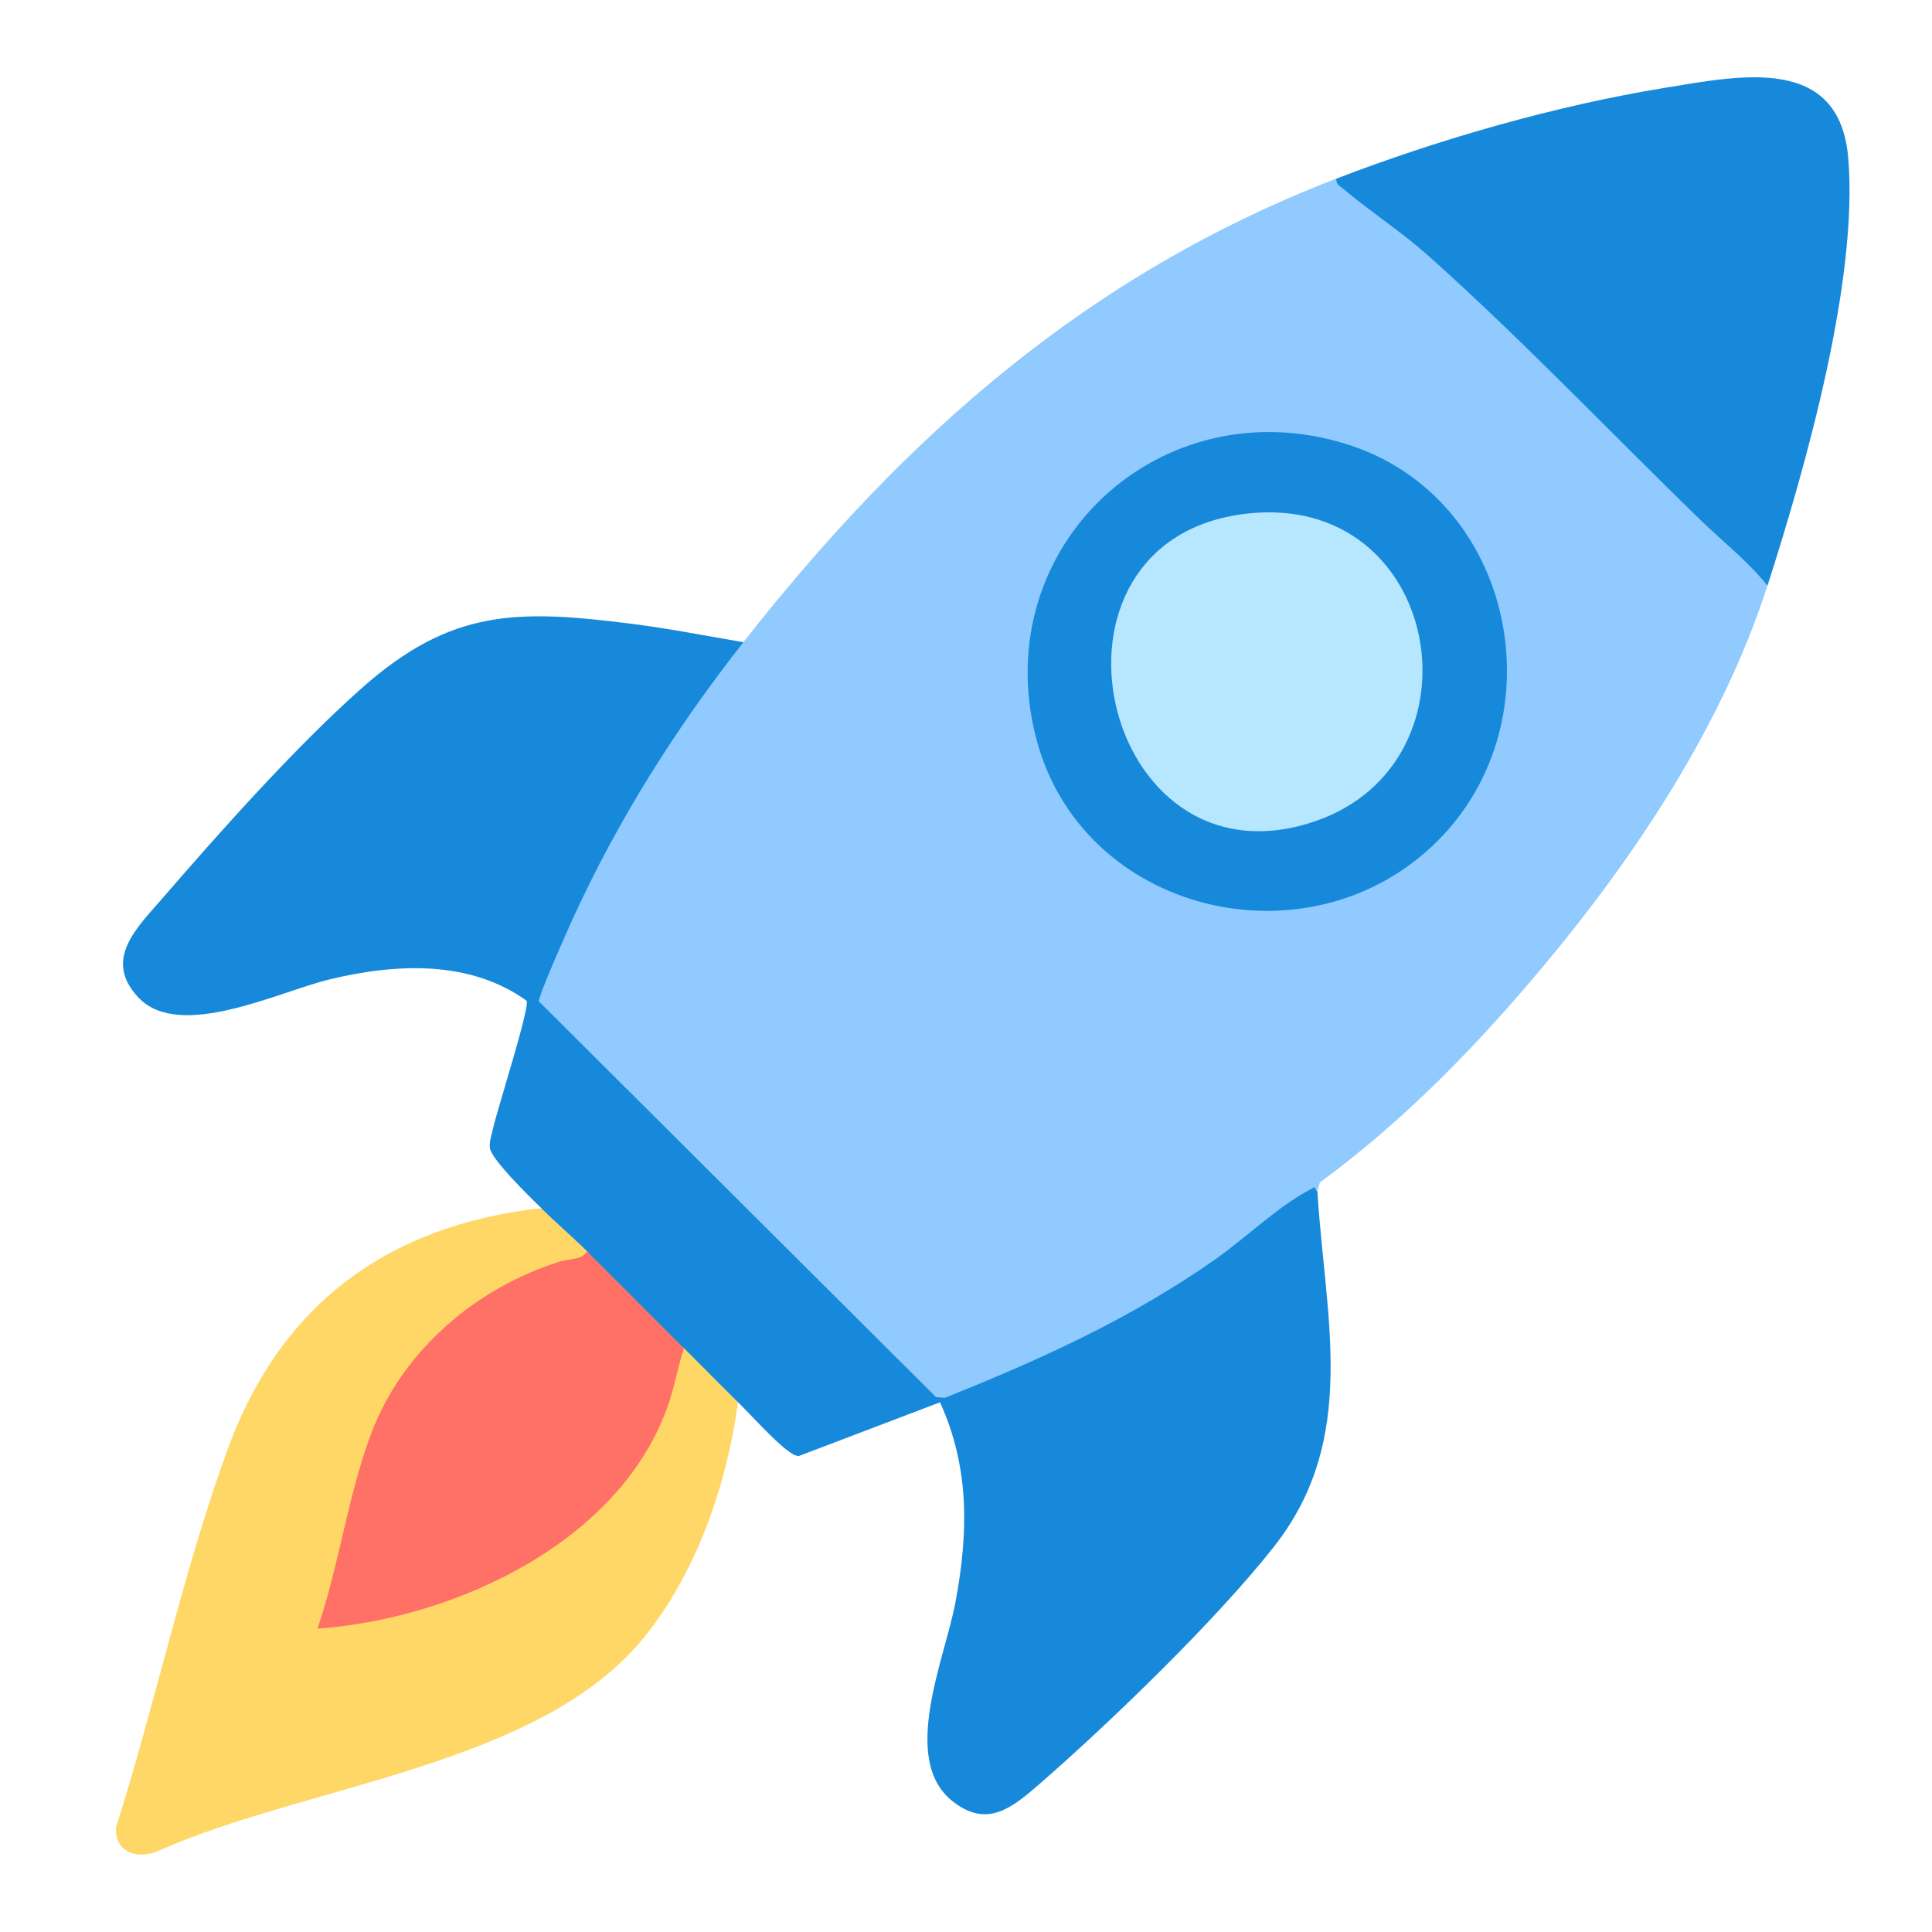
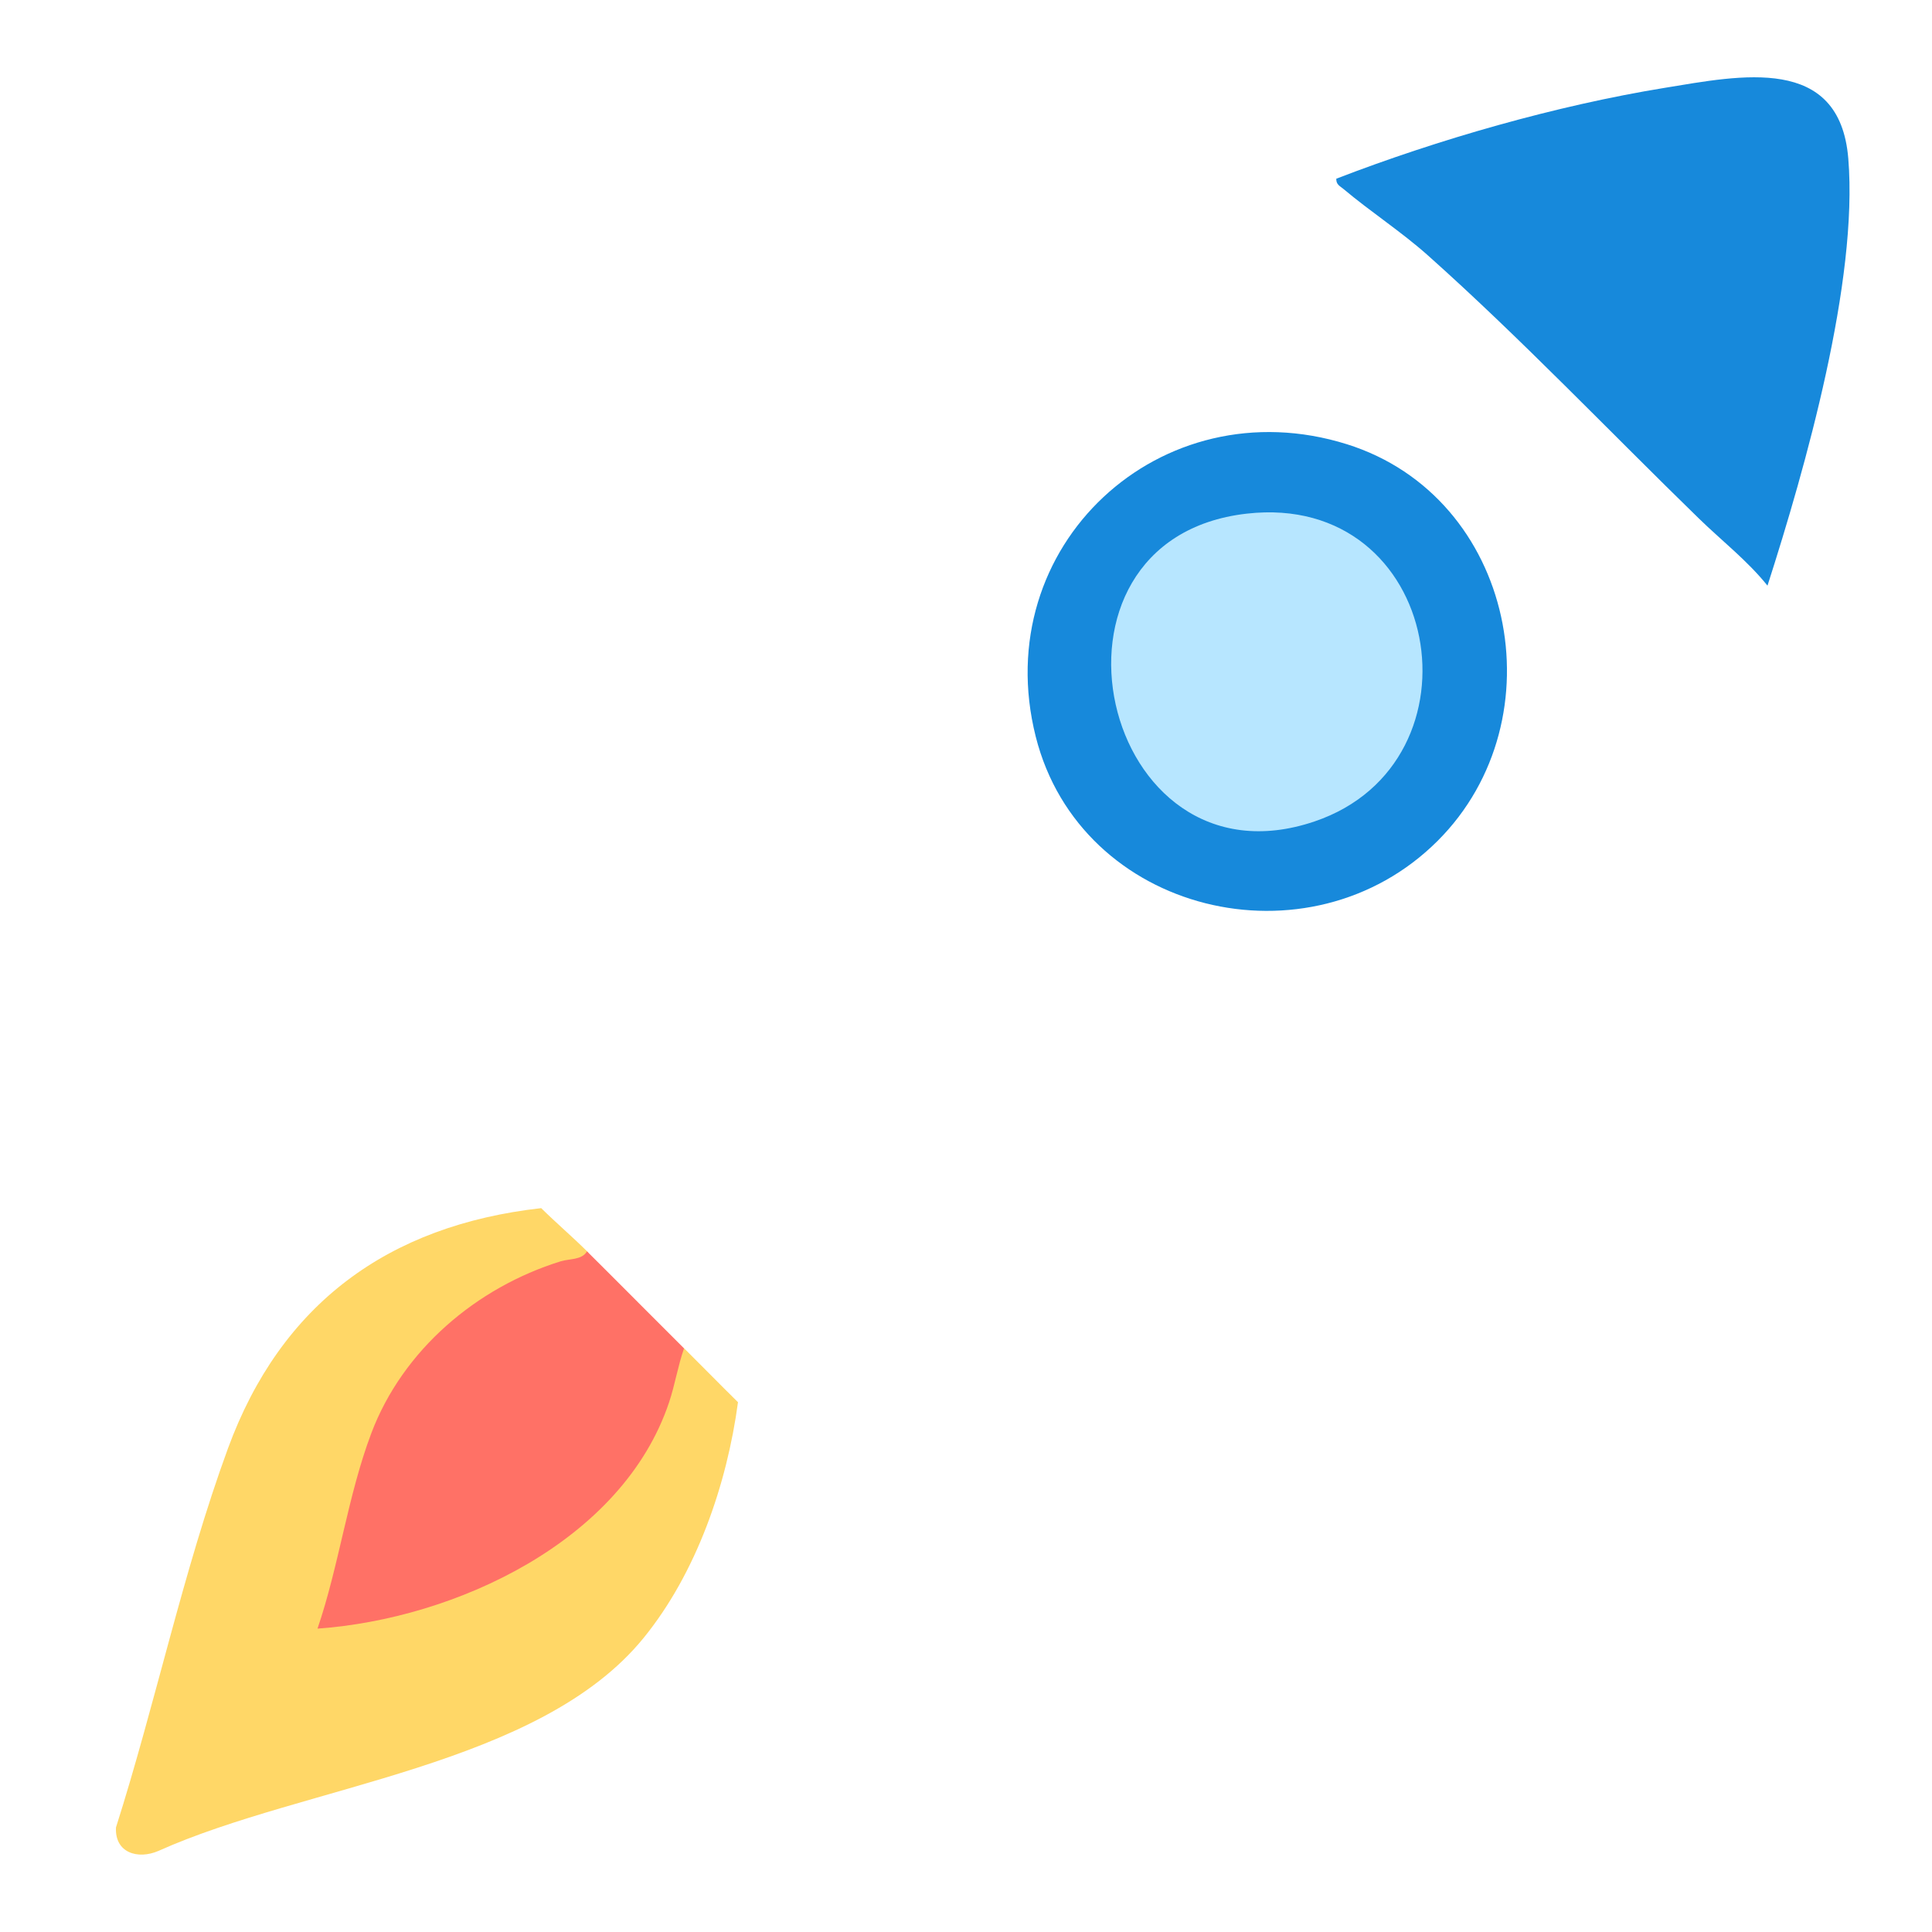
<svg xmlns="http://www.w3.org/2000/svg" width="64" height="64" viewBox="0 0 64 64" fill="none">
-   <path d="M44.266 5.919C46.825 7.619 49.191 9.906 51.453 12.142C53.636 14.364 55.84 16.516 58.064 18.597C58.375 18.825 58.536 19.094 58.549 19.4C56.963 24.331 53.786 28.944 50.422 32.834C48.409 35.162 46.209 37.347 43.721 39.171L43.638 39.487L43.175 39.735C39.697 42.545 35.889 44.763 31.64 46.358C31.398 46.449 31.046 46.463 30.833 46.363C26.412 42 22.029 37.608 17.686 33.188C19.029 29.259 21.355 25.105 24.024 21.755C24.102 21.658 24.198 21.576 24.299 21.495C24.4 21.413 24.51 21.342 24.623 21.274C30.014 14.413 36.034 9.095 44.264 5.918L44.266 5.919Z" fill="#90CAFF" />
-   <path d="M24.625 21.275C22.394 24.113 20.492 27.123 18.985 30.41C18.824 30.762 17.816 33.015 17.854 33.175L31.007 46.281L31.299 46.304C34.479 45.033 37.466 43.68 40.277 41.703C41.284 40.993 42.349 39.949 43.418 39.396C43.624 39.29 43.483 39.286 43.642 39.487C43.899 43.662 45.018 47.647 42.211 51.224C40.327 53.626 36.783 57.055 34.448 59.085C33.528 59.885 32.699 60.581 31.547 59.662C29.808 58.275 31.303 54.944 31.651 53.074C32.08 50.775 32.125 48.623 31.139 46.453L26.461 48.233C26.307 48.223 26.214 48.138 26.098 48.056C25.666 47.751 24.879 46.874 24.447 46.45C23.68 46.058 23.06 45.427 22.662 44.664C21.414 43.789 20.329 42.693 19.448 41.45C18.836 41.238 18.146 40.629 17.93 40.022C17.579 39.676 16.258 38.399 16.226 38.014C16.208 37.795 16.286 37.602 16.329 37.395C16.456 36.799 17.562 33.377 17.443 33.15C15.551 31.79 13.103 31.919 10.928 32.441C9.247 32.844 5.956 34.489 4.591 33.05C3.392 31.788 4.547 30.723 5.384 29.754C7.299 27.537 9.819 24.711 11.99 22.789C14.955 20.165 17.128 20.187 20.908 20.662C22.151 20.818 23.391 21.064 24.626 21.274L24.625 21.275Z" fill="#1789DB" />
  <path d="M17.93 40.023C18.408 40.496 18.955 40.963 19.448 41.452C19.579 41.595 19.526 41.694 19.36 41.773C15.59 42.595 12.658 45.539 11.897 49.374L10.948 53.178C10.659 53.854 10.614 54.043 10.816 53.746C15.921 53.224 21.464 50.334 22.41 44.864L22.662 44.664C23.257 45.255 23.848 45.861 24.447 46.45C24.081 49.174 23.067 52.113 21.32 54.259C17.862 58.51 10.091 59.139 5.251 61.313C4.565 61.611 3.798 61.376 3.842 60.536C5.149 56.429 6.07 52.023 7.549 47.987C9.306 43.194 12.856 40.59 17.93 40.021V40.023Z" fill="#FFD767" />
  <path d="M58.55 19.4C57.882 18.568 57.027 17.906 56.272 17.17C53.332 14.309 50.349 11.178 47.303 8.462C46.413 7.669 45.412 7.024 44.505 6.261C44.385 6.16 44.26 6.117 44.266 5.92C47.645 4.616 51.556 3.496 55.139 2.911C57.663 2.499 60.944 1.799 61.227 5.252C61.56 9.308 59.811 15.478 58.55 19.401V19.4Z" fill="#1789DB" />
  <path d="M47.627 27.851C43.377 32.1 35.789 30.27 34.31 24.401C32.72 18.092 38.444 12.78 44.619 14.716C50.179 16.461 51.672 23.806 47.627 27.851Z" fill="#1789DB" />
  <path d="M22.66 44.666C22.456 45.247 22.361 45.863 22.166 46.448C20.625 51.059 15.082 53.627 10.518 53.95C11.233 51.853 11.519 49.547 12.301 47.475C13.343 44.718 15.787 42.647 18.572 41.783C18.873 41.69 19.275 41.745 19.445 41.452C20.52 42.518 21.587 43.6 22.66 44.666Z" fill="#FF7166" />
  <path d="M41.3 17.015C47.78 16.278 49.306 25.256 43.55 27.21C36.446 29.623 33.826 17.864 41.3 17.015Z" fill="#B7E6FF" />
</svg>